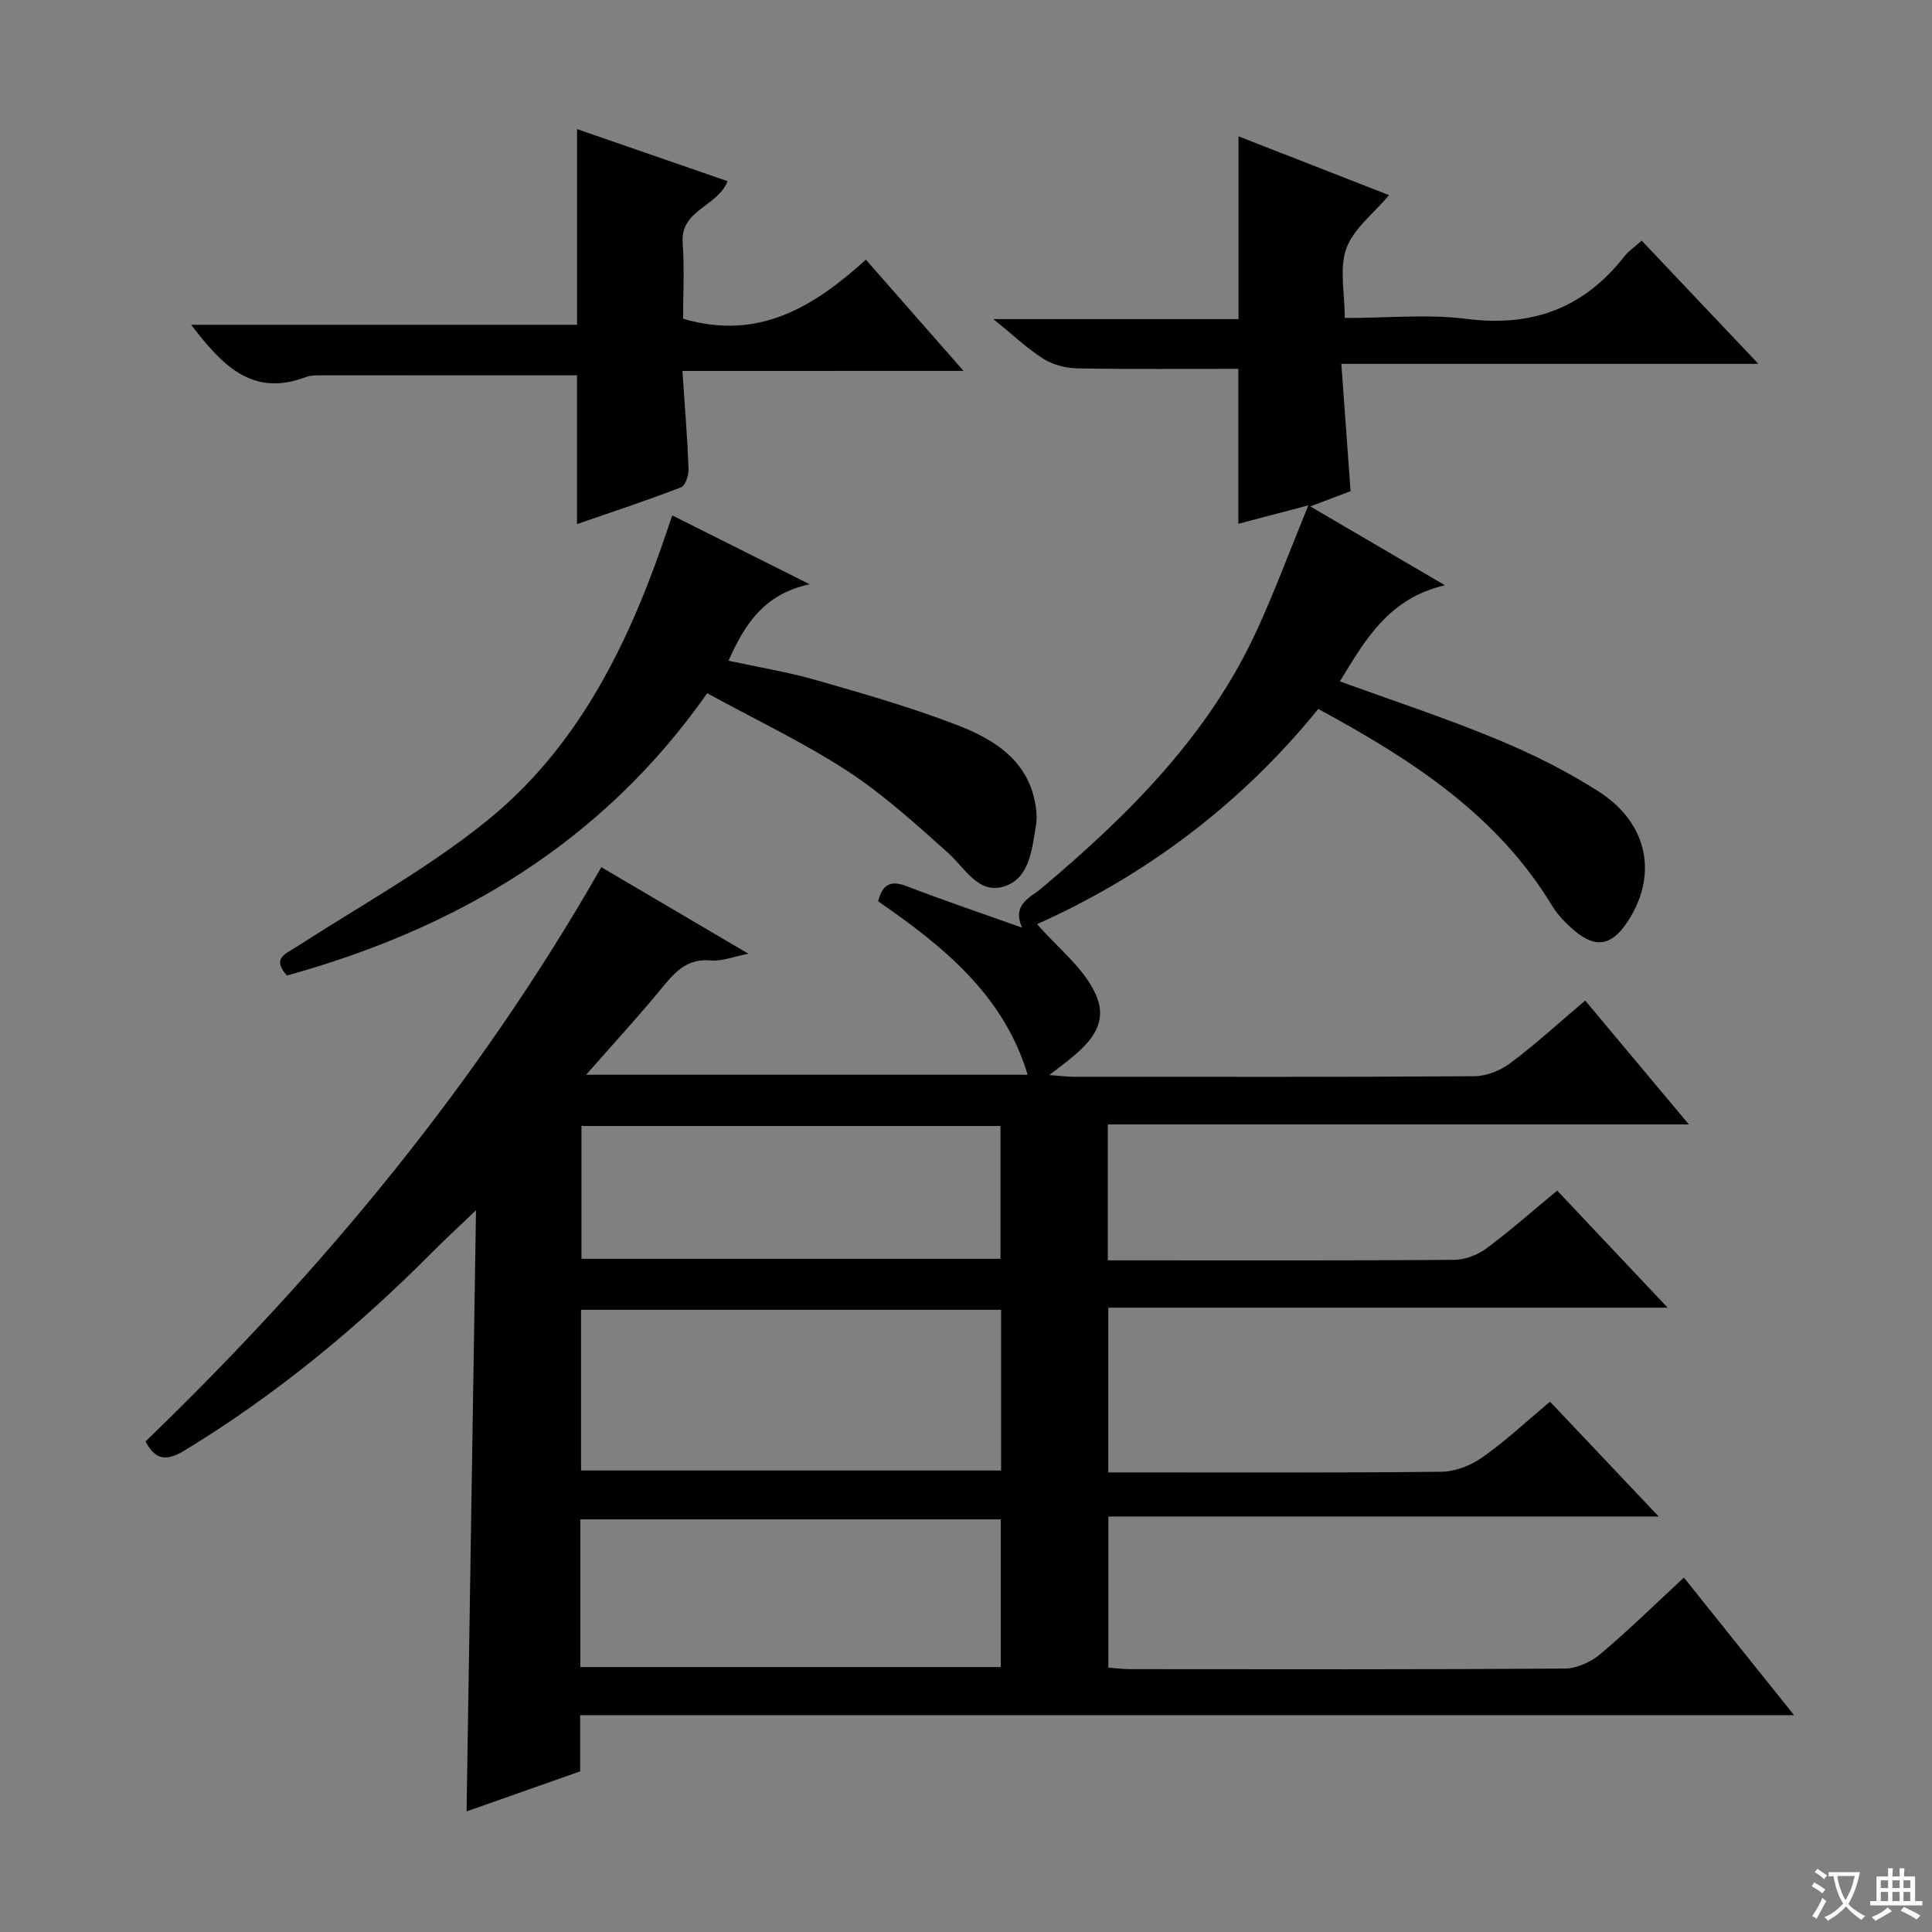
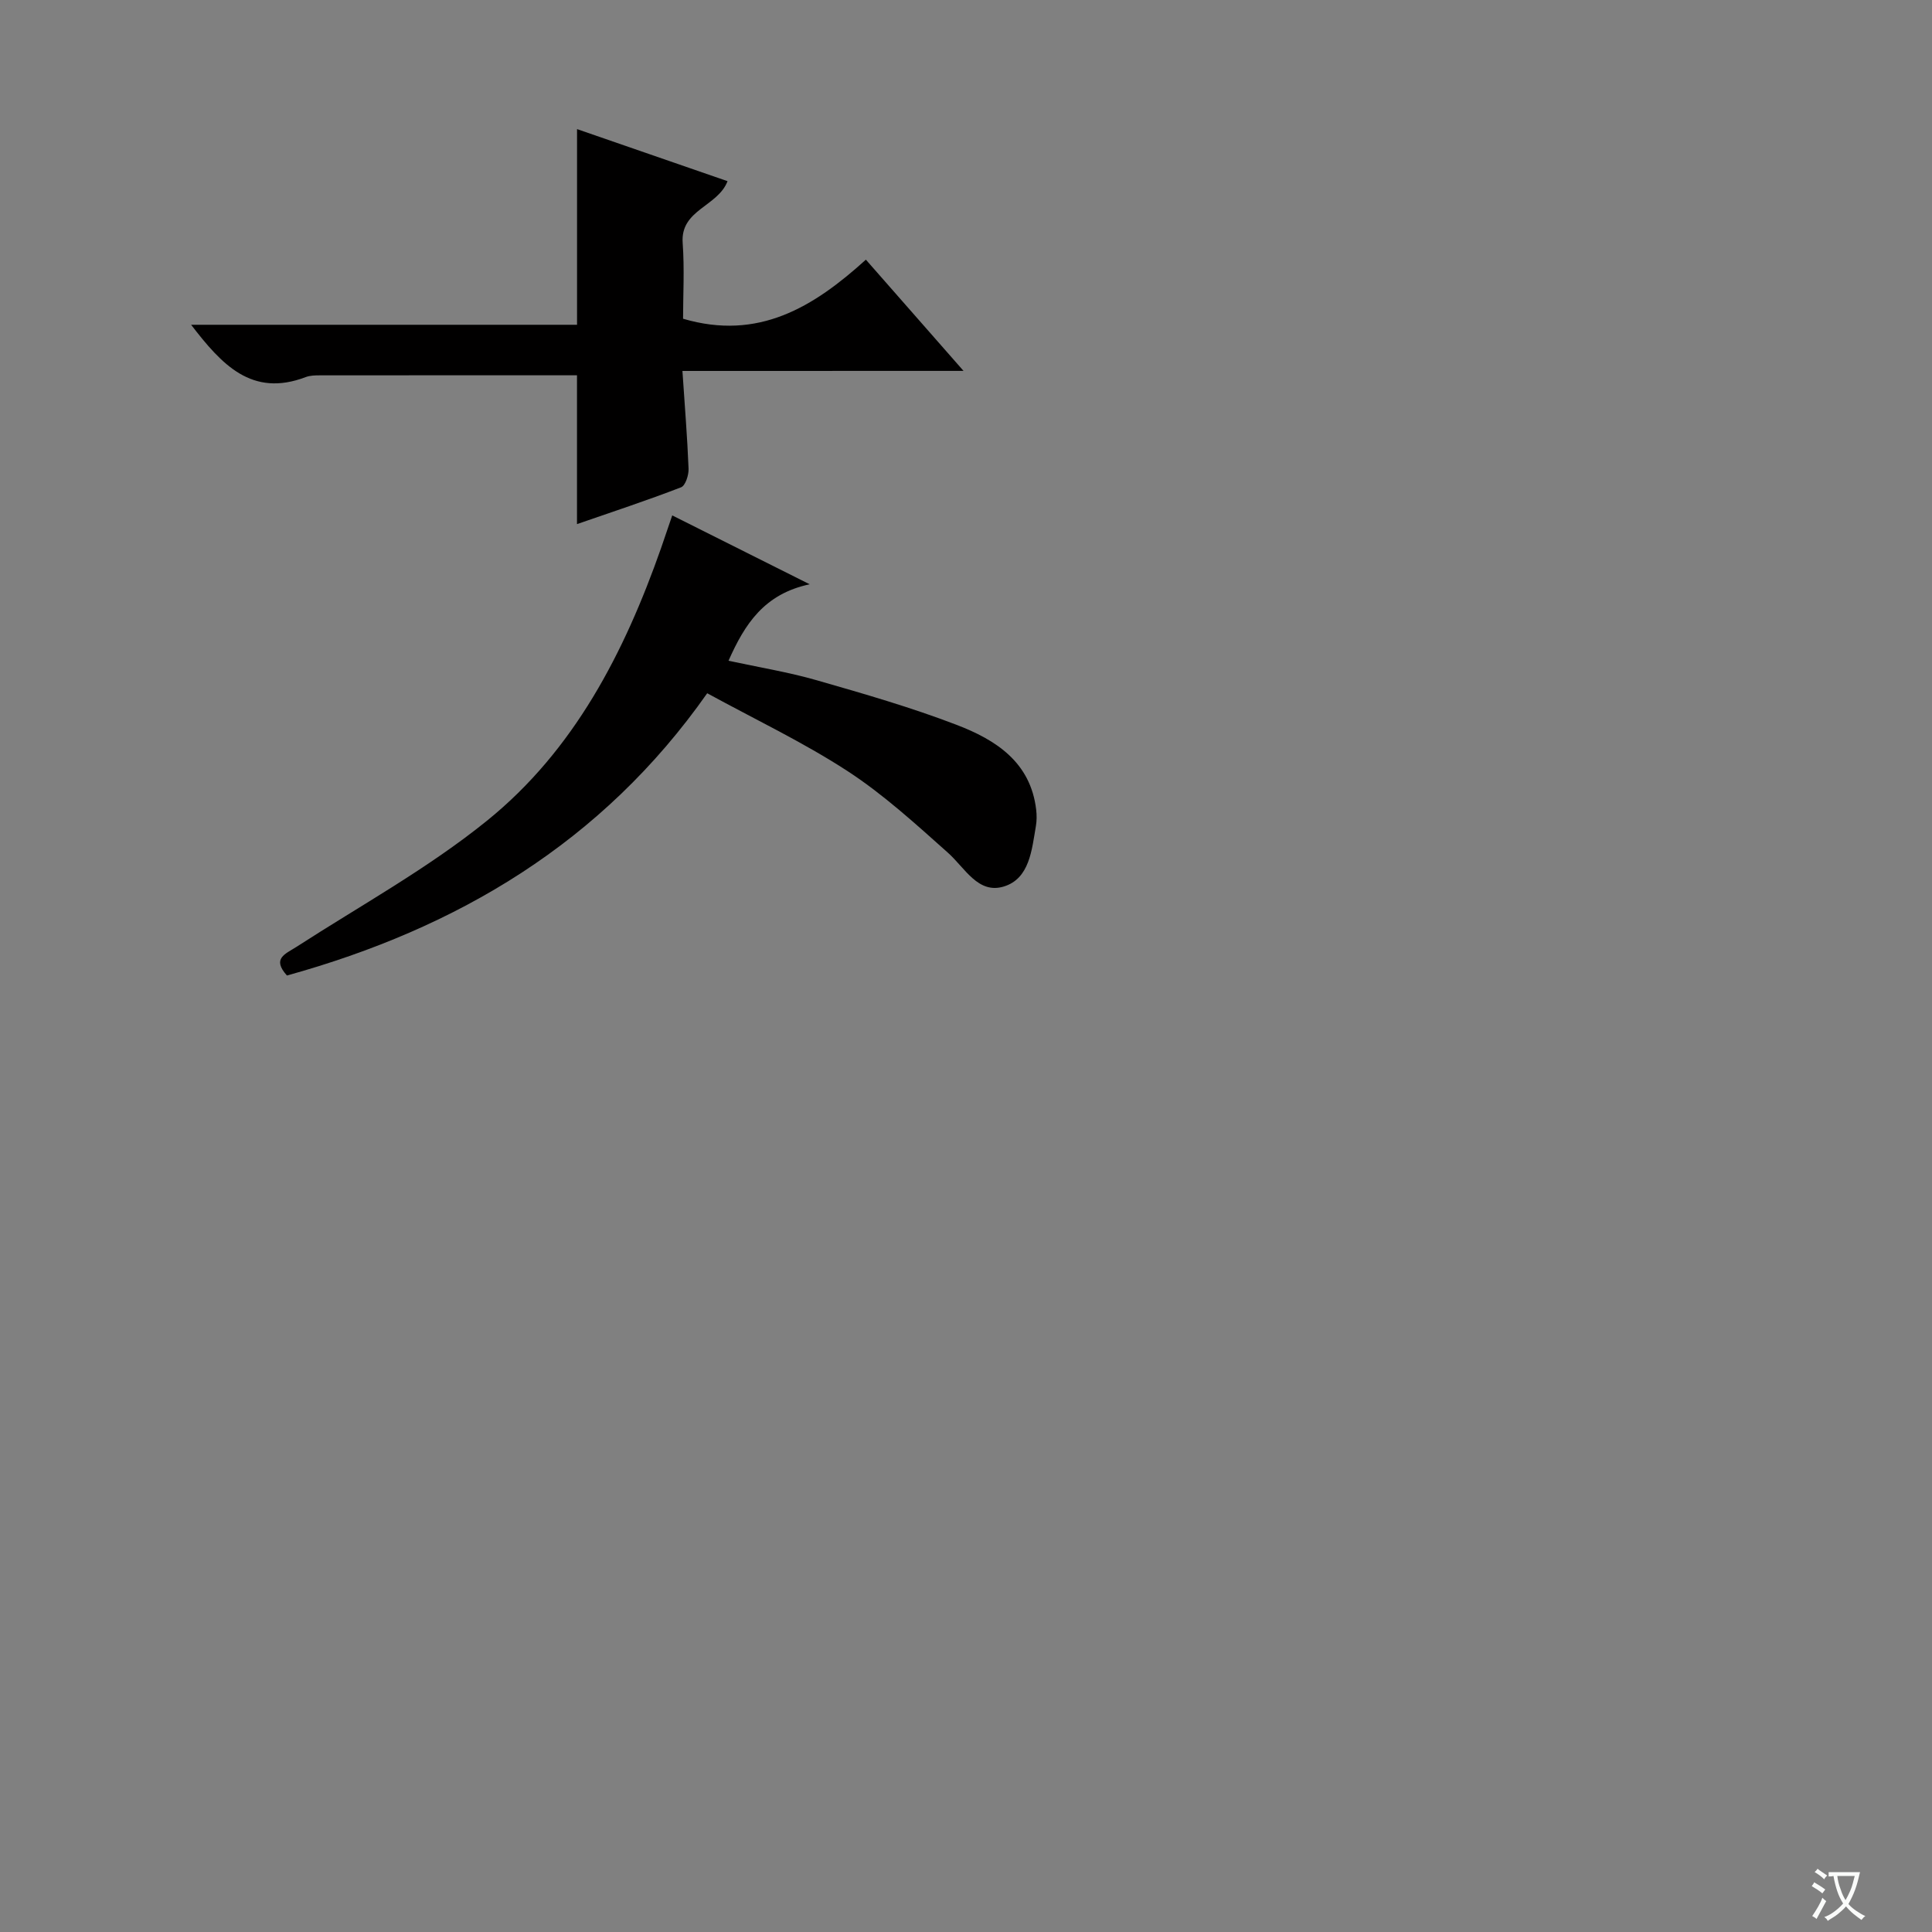
<svg xmlns="http://www.w3.org/2000/svg" enable-background="new 0 0 400 400" viewBox="0 0 400 400">
  <rect x="0" y="0" width="400" height="400" fill="#808080" stroke="none" />
  <path d="m377.9 391.2c-.2.3-.4.5-.6.8-.7-.6-1.4-1-2.2-1.5.2-.3.4-.5.5-.8.6.4 1.4.8 2.3 1.5zm-1.8 6.1c-.2-.2-.5-.4-.9-.6.4-.6.8-1.2 1.2-1.9s.7-1.3.9-1.9c.3.3.5.5.8.7-.7 1.3-1.4 2.6-2 3.7zm2.2-9c-.3.3-.5.5-.6.8-.6-.6-1.3-1.1-2-1.5.3-.3.5-.5.6-.7.6.5 1.3.9 2 1.4zm.3.2v-.9h2 4.5c-.3 1.3-.6 2.5-1 3.6s-.9 2.1-1.4 3c.4.5 1 1 1.6 1.4s1.2.8 1.9 1.1c-.3.2-.5.4-.8.8-.4-.3-1-.7-1.6-1.2s-1.2-1.1-1.6-1.6c-.5.6-1.1 1.1-1.7 1.6s-1.4.9-2.1 1.4c-.1-.3-.3-.5-.7-.8.6-.2 1.2-.5 1.9-1s1.4-1.1 2-1.8c-.5-.8-.9-1.6-1.2-2.5s-.6-2-.8-3.2c-.4.1-.7.1-1 .1zm2.5 2.7c.3 1 .7 1.7 1 2.2.3-.5.6-1.1 1-2s.6-1.9.9-3h-3.2-.4c.1.9.3 1.8.7 2.8z" fill="#fafbfa" />
-   <path d="m396.5 388.5v1.5 3.6h1.5v.9c-.4 0-1 0-1.7 0h-7.9c-.5 0-.9 0-1.2 0v-.9h1.3v-3.5c0-.7 0-1.2 0-1.6h2.4c0-.8 0-1.4 0-1.7h1c0 .3-.1.8-.1 1.7h1.5c0-.8 0-1.4 0-1.7h1c0 .3-.1.9-.1 1.7zm-8.2 9.2c-.2-.3-.5-.5-.8-.8.8-.3 1.4-.6 1.9-.9s1-.7 1.4-1.1c.3.3.6.5.9.8-1.6 1-2.8 1.6-3.4 2zm2.6-6.8v-1.6h-1.5v1.6zm0 2.7v-1.9h-1.5v1.9zm2.4-2.7v-1.6h-1.5v1.6zm0 2.7v-1.9h-1.5v1.9zm.2 2 .7-.8c.4.2.9.5 1.6.8s1.3.7 1.8 1c-.3.3-.5.5-.8.8-.4-.3-1.5-1-3.3-1.8zm2-4.7v-1.6h-1.4v1.6zm0 2.7v-1.9h-1.4v1.9z" fill="#fafbfa" />
  <g fill="#010000">
-     <path d="m348.63 326.62c7.49 9.35 14.82 18.51 22.81 28.49-84.26 0-167.6 0-251.32 0v11.63c-8.07 2.85-15.85 5.59-23.52 8.29.65-41.29 1.29-82.28 1.95-124.45-3.71 3.55-6.44 6.05-9.04 8.67-15.55 15.65-32.44 29.59-51.34 41.08-3.69 2.24-6.03 1.99-8.04-1.9 36.55-35.26 68.78-74.04 94.37-118.89 9.92 5.83 19.72 11.6 30.45 17.92-3.2.62-5.53 1.6-7.75 1.39-4.71-.45-7.23 2.13-9.89 5.37-4.94 6.03-10.23 11.77-15.96 18.3h91.41c-4.91-16.46-17.5-26.64-30.95-35.91.91-3.58 2.61-4.4 5.92-3.13 7.69 2.96 15.5 5.59 23.89 8.58-2.16-4.81 1.61-6.14 3.97-8.12 18.09-15.22 34.69-31.72 44.71-53.62 3.65-7.98 6.71-16.23 10.58-25.69-5.63 1.48-9.96 2.62-14.49 3.81 0-11 0-21.69 0-32.08-11 0-22.1.11-33.19-.09-2.39-.04-5.07-.68-7.07-1.92-3.36-2.09-6.27-4.9-10.47-8.29h50.76c0-12.9 0-25.1 0-37.83 10.43 4.07 20.74 8.1 31.17 12.17-3.19 3.8-7.34 6.92-8.84 11.02-1.49 4.09-.33 9.14-.33 14.42 8.8 0 17.17-.84 25.31.19 13.6 1.73 24.29-2.31 32.65-13.03.8-1.03 1.95-1.78 3.52-3.18 7.78 8.21 15.46 16.33 24.15 25.51-29.36 0-57.36 0-86.34 0 .66 9.16 1.27 17.54 1.91 26.36-2.18.83-4.75 1.8-8.34 3.16 9.29 5.43 17.94 10.5 27.88 16.32-11.66 2.7-16.54 11.35-21.75 19.9 10.98 4 21.84 7.57 32.36 11.92 7.34 3.04 14.58 6.62 21.26 10.91 10.32 6.63 12.3 17.54 5.76 27.19-3.18 4.7-6.47 5.27-10.78 1.62-1.76-1.49-3.47-3.22-4.66-5.18-11.42-18.87-29.08-30.27-48.42-40.75-16.02 19.79-35.97 34.62-58.21 44.55 4.27 4.96 9.9 9.21 12.26 14.83 3.11 7.42-3.73 11.76-9.74 16.42 2.29.16 3.66.34 5.03.35 27.67.02 55.33.08 82.99-.11 2.54-.02 5.45-1.21 7.51-2.76 5.18-3.88 9.96-8.28 15.43-12.91 7.03 8.4 13.9 16.61 21.46 25.65-40.65 0-80.31 0-120.3 0v28.14h4.69c22.33 0 44.66.07 67-.1 2.25-.02 4.84-1 6.67-2.35 4.93-3.65 9.54-7.74 14.68-11.99 7.52 7.98 14.89 15.79 22.87 24.24-38.99 0-77.2 0-115.81 0v34.1h5.5c21.17 0 42.33.11 63.49-.13 2.86-.03 6.09-1.31 8.46-2.98 4.75-3.34 9.02-7.35 14-11.53 7.35 7.77 14.59 15.41 22.51 23.78-38.45 0-75.99 0-113.95 0v31.28c1.36.1 2.94.32 4.51.32 30 .02 60 .09 89.99-.12 2.49-.02 5.42-1.36 7.37-3.01 5.87-4.93 11.33-10.31 17.29-15.83zm-228.33-55.44v33.27h86.97c0-11.29 0-22.19 0-33.27-29.08 0-57.84 0-86.97 0zm-.15 73.97h87.05c0-10.51 0-20.57 0-30.58-29.25 0-58.1 0-87.05 0zm.24-112.03v27.5h86.75c0-9.34 0-18.36 0-27.5-29.08 0-57.73 0-86.75 0z" />
    <path d="m139.18 106.71c9.61 4.82 18.38 9.21 28.46 14.26-9.45 2-13.45 8.26-16.81 15.83 6.19 1.34 12.35 2.34 18.3 4.05 9.73 2.79 19.48 5.6 28.92 9.22 8.07 3.09 15.32 7.68 16.48 17.57.13 1.12.13 2.29-.06 3.4-.85 4.92-1.3 10.86-6.63 12.5-5.35 1.64-8.05-3.85-11.59-7-6.68-5.95-13.37-12.08-20.83-16.93-9.14-5.94-19.08-10.66-29-16.08-21.75 30.97-51.75 48.66-87.01 58.44-3.19-3.55-.32-4.45 1.98-5.94 13.24-8.55 27.21-16.23 39.41-26.09 18.08-14.6 28.47-34.84 36.08-56.5.75-2.16 1.47-4.33 2.3-6.73z" />
    <path d="m141.29 76.8c.49 7.39 1.02 13.81 1.27 20.25.05 1.3-.65 3.49-1.55 3.84-7.08 2.73-14.3 5.11-21.55 7.62 0-10.63 0-20.83 0-30.81-17.71 0-35.46-.01-53.21.01-.99 0-2.05.02-2.95.36-11.19 4.27-17.43-2.64-23.73-10.83h79.9c0-13.74 0-26.91 0-40.51 10.4 3.6 20.68 7.16 31.16 10.78-2.03 5.29-9.79 5.88-9.29 12.78.39 5.43.08 10.9.08 15.7 15.59 4.59 26.99-2.39 37.85-12.23 6.75 7.69 13.15 14.98 20.22 23.03-19.73.01-38.57.01-58.2.01z" />
  </g>
</svg>